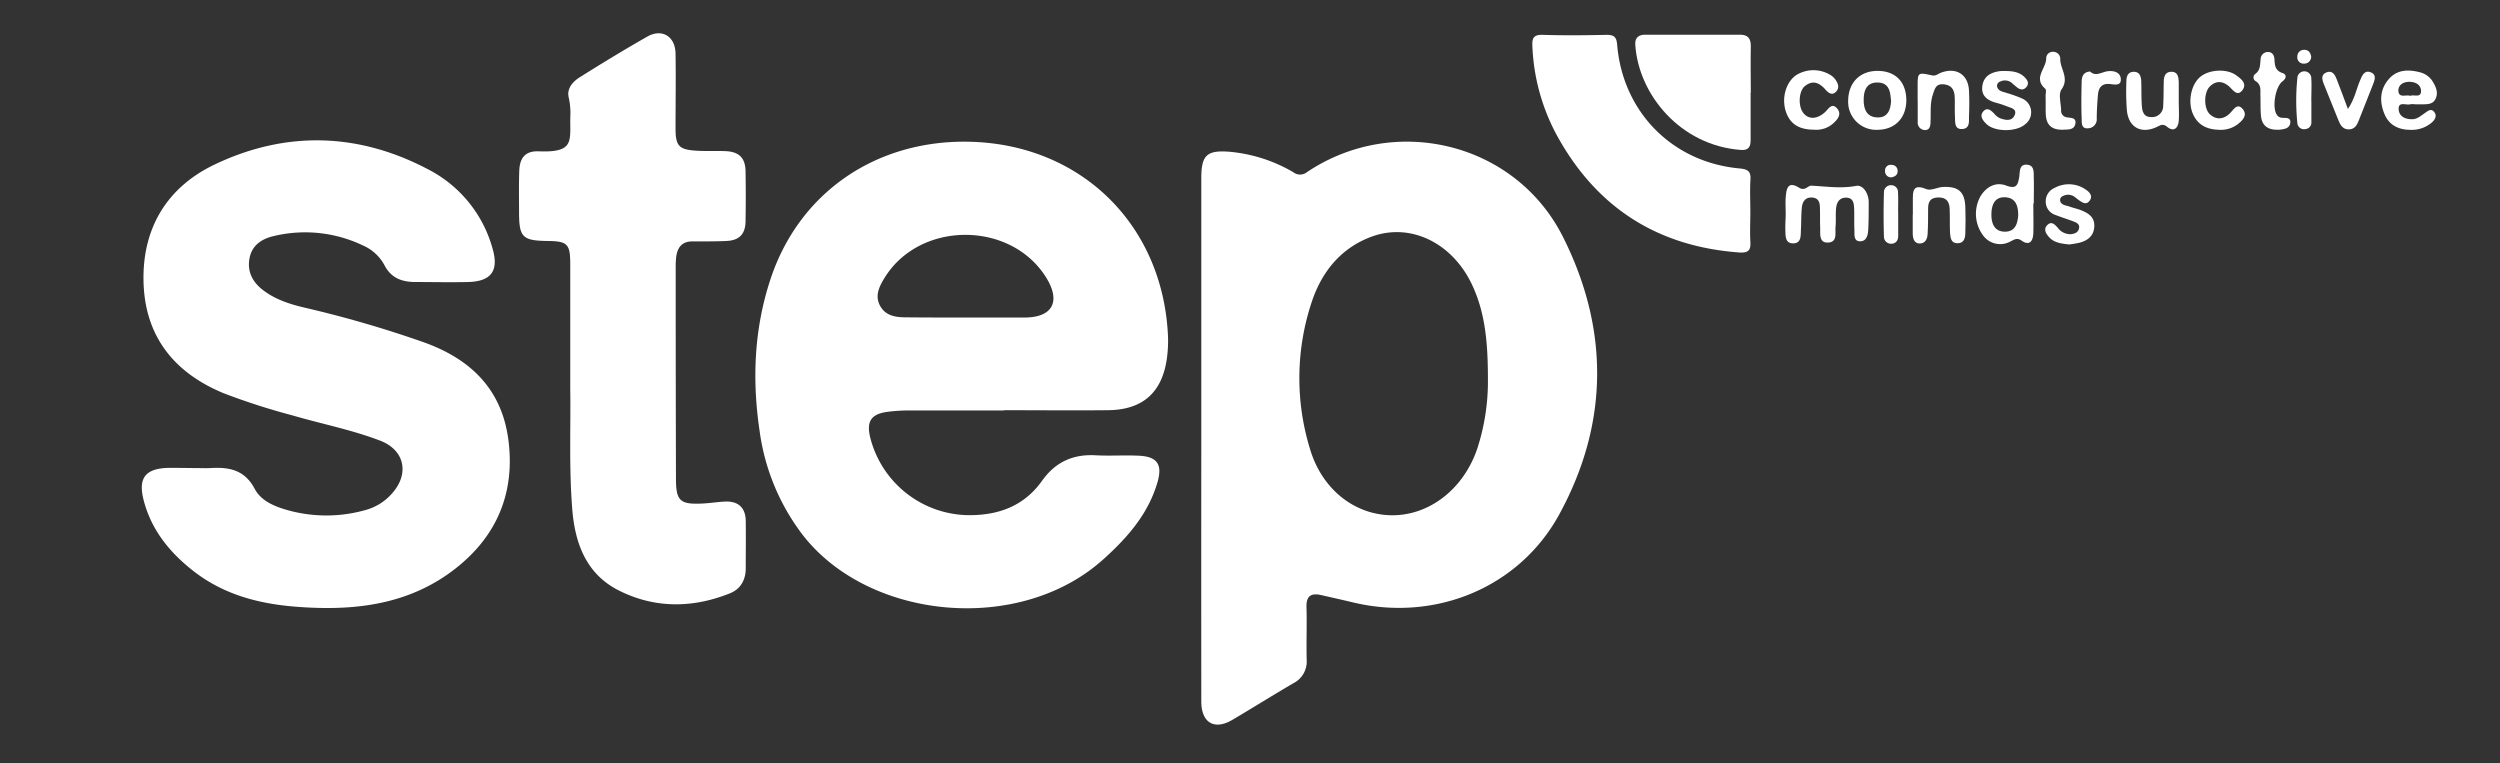
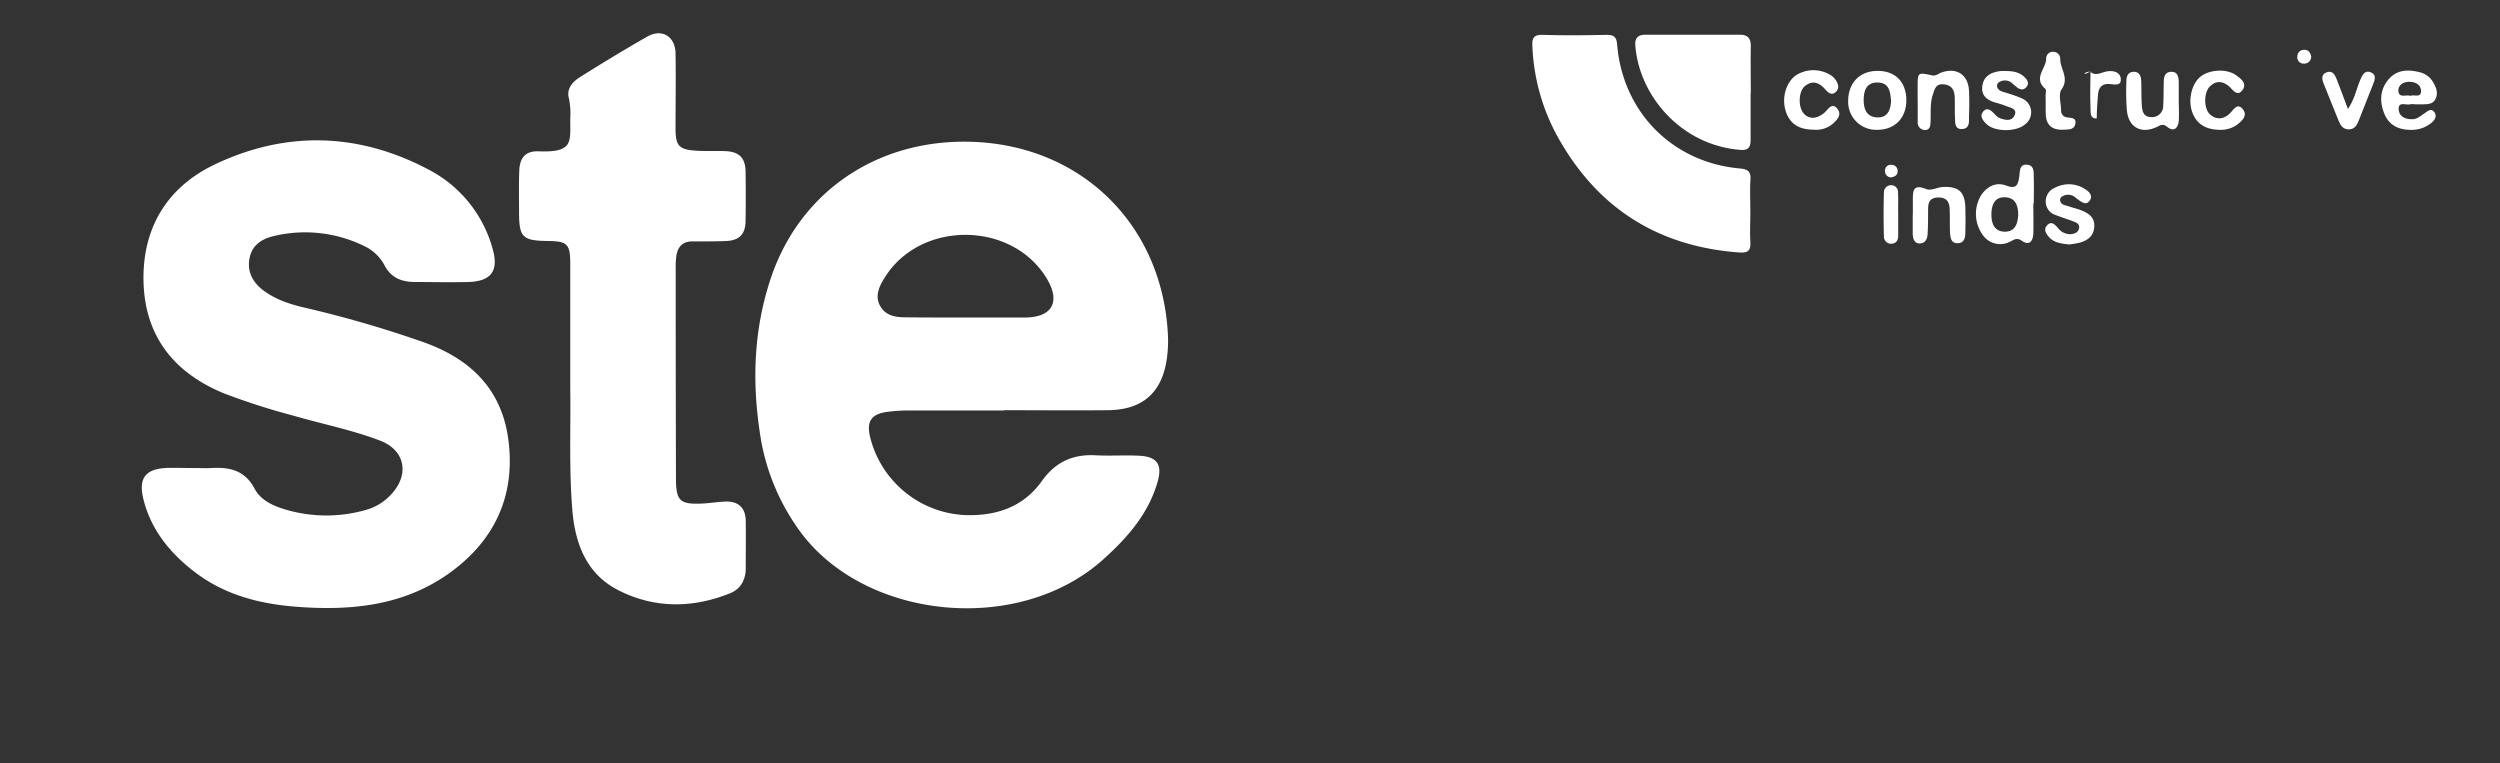
<svg xmlns="http://www.w3.org/2000/svg" id="Слой_1" data-name="Слой 1" viewBox="0 0 652 199">
  <rect x="0" y="0" width="652" height="199" fill="#333333" stroke="none" />
  <defs>
    <style>.cls-1{fill:#fff;}</style>
  </defs>
  <title>логотипы</title>
-   <path class="cls-1" d="M313.3,114.06q0-33.8,0-67.59c0-6,1.43-7.36,7.39-6.89a40,40,0,0,1,16.62,5.34,2.84,2.84,0,0,0,3.51,0c22.9-15.4,54.4-7.8,66.8,16.86,12.07,24,12,48.6-.93,72.31-10.5,19.28-32.52,28.16-53.9,23-2.75-.66-5.51-1.27-8.27-1.9-2.61-.59-3.87.26-3.79,3.13.13,4.57-.05,9.14.05,13.71a6.33,6.33,0,0,1-3.44,6.14c-5.35,3.12-10.6,6.42-15.94,9.57-4.7,2.77-8.09.77-8.1-4.8Q313.27,148.51,313.3,114.06ZM388.05,98.9c0-9.54-.7-17.28-4.1-24.56-5.1-10.93-16-16.35-26.18-12.64-8,2.92-13,9.11-15.63,16.93a62.81,62.81,0,0,0-.56,38.23c3.1,10.77,11.75,17.46,21.45,17.52s18.58-6.76,22.19-17.22A56.72,56.72,0,0,0,388.05,98.9Z" />
  <path class="cls-1" d="M261.86,107.05c-8.05,0-16.11,0-24.16,0a44.64,44.64,0,0,0-6.51.39c-4,.62-5.18,2.47-4.3,6.4a26.79,26.79,0,0,0,25.22,20.51c8,.16,14.87-2.23,19.64-8.94,3.49-4.91,8.06-7,14-6.67,3.8.2,7.62-.08,11.42.12,4.59.25,6,2.26,4.76,6.7-2.37,8.38-7.85,14.62-14.18,20.31-21.85,19.67-61.1,15.88-78.39-6.34a57.19,57.19,0,0,1-11.25-27.11c-2-13.43-1.44-26.72,2.85-39.66,7.43-22.44,27.3-36.16,51.43-35.8,29.07.43,50.67,21.19,52.2,50.22a33.41,33.41,0,0,1-.25,6.18c-1.21,9-6.33,13.53-15.36,13.62s-18.07,0-27.1,0ZM252,82.81c5.12,0,10.23,0,15.35,0,7-.06,9.27-4,5.75-10-9-15.23-33.06-15.46-42.38-.39-1.4,2.26-2.63,4.7-1.19,7.34s4.09,3,6.79,3C241.57,82.82,246.8,82.81,252,82.81Z" />
  <path class="cls-1" d="M51,122.07c1.31,0,2.62.07,3.92,0,4.83-.3,8.88.46,11.5,5.41,1.73,3.27,5.37,4.68,8.89,5.65a37.45,37.45,0,0,0,20-.11,14.07,14.07,0,0,0,7.07-4.49c4.45-5.13,3.07-11.19-3.22-13.6-7.43-2.85-15.25-4.36-22.87-6.59a174.57,174.57,0,0,1-18-5.8c-13-5.39-20.54-14.94-20.86-29.16-.31-13.92,6.16-24.59,18.62-30.51,18.64-8.86,37.6-8.28,55.86,1.43a33.09,33.09,0,0,1,16.56,20.57c1.67,5.76-.37,8.53-6.4,8.68-4.57.11-9.15,0-13.72,0-3.49,0-6.34-1-8.09-4.4a11.57,11.57,0,0,0-5.42-5.05,35,35,0,0,0-23.55-2.51c-3,.71-5.5,2.33-6.18,5.59-.74,3.57.72,6.39,3.55,8.53,3.19,2.42,6.93,3.62,10.76,4.52a294,294,0,0,1,31,9c12.07,4.29,20.36,12.06,22.14,25.31,1.85,13.79-2.87,25.18-13.73,33.7-12.22,9.6-26.62,11.16-41.52,10-9.82-.75-19.11-3.19-27-9.42-6.14-4.82-10.87-10.68-12.85-18.38-1.49-5.78.45-8.25,6.42-8.42C46.25,122,48.64,122.06,51,122.07Z" />
  <path class="cls-1" d="M148.72,101.36c0-11.66,0-22.11,0-32.57,0-5.18-.79-5.88-5.83-5.94-6.66-.08-7.52-.94-7.52-7.6,0-3.59-.08-7.19.06-10.78.14-3.43,1.69-5.15,5.11-5,9.23.34,8.12-2.57,8.19-8.76a18.88,18.88,0,0,0-.38-5.15c-.64-2.43,1-4.23,2.83-5.4,5.8-3.65,11.66-7.21,17.62-10.61,3.82-2.18,7.3-.08,7.38,4.38.11,6.53,0,13.07,0,19.6,0,4.55.91,5.5,5.5,5.78,2.5.15,5,0,7.51.11,3.56.14,5.19,1.75,5.25,5.26q.11,6.53,0,13.07c-.06,3.34-1.66,4.95-5,5.1-2.93.13-5.88.11-8.82.1-2.7,0-3.93,1.51-4.26,4a22,22,0,0,0-.14,2.93q0,27.44.07,54.88c0,5.91,1.05,6.84,6.94,6.56,2-.1,3.9-.42,5.85-.51,3.44-.16,5.35,1.59,5.41,5,.06,4.14,0,8.27,0,12.41,0,3-1.33,5.4-4.1,6.51-9.65,3.87-19.45,4-28.79-.63-8.59-4.22-11.63-12.2-12.35-21.26C148.37,121.93,148.88,111,148.72,101.36Z" />
  <path class="cls-1" d="M456.49,55.16c0,2.61-.14,5.23,0,7.83.15,2.23-.44,3-2.84,2.86Q421.48,63.52,406,35.24a53.34,53.34,0,0,1-6.35-23.07c-.12-2.16.23-3.16,2.71-3.08,5.54.17,11.1.12,16.64,0,1.93,0,2.59.55,2.75,2.54,1.46,17.58,14.39,30.7,31.93,32.3,2.28.21,3,.84,2.83,3.05C456.35,49.72,456.49,52.44,456.49,55.16Z" />
  <path class="cls-1" d="M456.56,24.18c0,4.13,0,8.26,0,12.4,0,1.73-.57,2.66-2.46,2.53C438.33,38,427.32,24.74,426.48,11.65c-.12-1.86.92-2.6,2.56-2.6,8.26,0,16.53,0,24.79,0,2.09,0,2.82,1.07,2.78,3.09-.09,4,0,8,0,12.07Z" />
-   <path class="cls-1" d="M465.71,55.79c0-1.41-.1-2.84,0-4.24.18-2.26.48-4.54,3.65-2.5a1.68,1.68,0,0,0,1.83-.11c.39-.2.8-.54,1.18-.52,3.89.2,7.72.81,11.71.06,1.8-.34,3.25,1.95,3.28,4.16,0,2.39,0,4.78-.12,7.17-.06,1.46-.41,3.14-2.15,3.12s-1.4-1.84-1.46-3c-.09-1.84,0-3.7-.07-5.54-.06-1.33-.21-2.78-2-2.84s-2.53,1.18-2.7,2.7,0,3.26-.15,4.89.54,4-1.94,4.12-2-2.35-2.07-4,0-3.26-.06-4.89c0-1.39-.22-2.71-2-2.85s-2.57,1.07-2.72,2.6c-.19,1.94-.14,3.91-.24,5.86-.07,1.5.13,3.45-2,3.49s-2-1.92-2.06-3.42S465.71,57.21,465.71,55.79Z" />
  <path class="cls-1" d="M530.29,53.06c0,2.6.08,5.21,0,7.81-.08,2-1,3.35-3.06,1.88-1.23-.86-2-.2-2.94.24a5.51,5.51,0,0,1-7-1.46,9.42,9.42,0,0,1-.74-10.41c1.57-2.49,4-3.74,6.68-2.72s3.06-.21,3.39-2.3c.2-1.27-.06-3.3,2-3.15s1.74,2.14,1.79,3.59c.07,2.17,0,4.34,0,6.51Zm-3.94,3.1c0-2.44-.62-4.59-3.43-4.71s-3.54,2.13-3.56,4.45.73,4.53,3.56,4.52C525.56,60.41,526.18,58.34,526.35,56.16Z" />
  <path class="cls-1" d="M497.17,26.12c0,4.6-2.91,7.67-7.42,7.73A7.31,7.31,0,0,1,482,26.37c0-4.74,3-7.89,7.68-7.88S497.14,21.38,497.17,26.12Zm-4,.11c-.17-2.31-.46-4.72-3.59-4.71-2.86,0-3.52,2.2-3.53,4.5s.67,4.46,3.47,4.6S493.07,28.65,493.2,26.23Z" />
  <path class="cls-1" d="M629.87,27.2a4.88,4.88,0,0,0-1.3,0c-1.08.31-3.1-.83-3,1.29.08,1.84,1.68,2.65,3.55,2.6,1.29,0,2.19-.87,3.18-1.53.79-.53,1.69-1.44,2.54-.36s.12,2.13-.73,2.84a8,8,0,0,1-5.45,1.82c-3.12,0-5.58-1.21-6.8-4.14-1.34-3.23-1.2-6.49,1.23-9.19,2.23-2.48,5.2-2.43,8.17-1.64a5.42,5.42,0,0,1,3.29,2.54c.79,1.33,1.39,2.79.65,4.34s-2.3,1.41-3.71,1.44c-.54,0-1.09,0-1.63,0ZM628.59,25c1-.43,2.79.62,2.82-1.23,0-1.61-1.35-2.38-2.92-2.43s-3,.7-3,2.32C625.6,25.71,627.53,24.59,628.59,25Z" />
  <path class="cls-1" d="M568.22,26.28c0,1.74.12,3.49,0,5.21s-1.14,3.09-3,1.61c-1.2-1-1.85-.38-2.84.07-4,1.8-7.22.05-7.68-4.31a63,63,0,0,1-.13-7.81c0-1.11.41-2.26,1.8-2.32,1.57-.07,2,1.08,2.06,2.38.09,2.17,0,4.35.17,6.52.1,1.45.49,2.9,2.4,2.9a2.89,2.89,0,0,0,3.16-3c.13-2.06.09-4.13.15-6.19,0-1.28.33-2.53,1.85-2.61,1.78-.09,2,1.28,2.06,2.68,0,1.63,0,3.26,0,4.89Z" />
  <path class="cls-1" d="M473.1,33.82c-4,0-6.35-1.56-7.39-4.86-1.1-3.48.09-7.54,2.73-9.36a8.5,8.5,0,0,1,9.21.13,5,5,0,0,1,1.12,1.16c.64,1,1,2,.1,3-1,1.09-2,.39-2.75-.48-1.53-1.76-3.26-2.64-5.35-1-1.65,1.27-1.87,5.12-.54,6.95s3.56,1.79,5.61,0c1-.85,1.88-2.78,3.34-1,1.21,1.49,0,2.88-1.17,3.9A6.58,6.58,0,0,1,473.1,33.82Z" />
  <path class="cls-1" d="M498.87,56c0-1.2,0-2.39,0-3.59,0-2.38-.15-4.62,3.55-3.08,1.17.49,2.89-.52,4.37-.58,4.05-.15,5.62,1.31,5.77,5.28.08,2.17.07,4.35,0,6.53,0,1.31-.21,2.85-2,2.88s-1.9-1.5-2-2.82c-.08-2.07,0-4.14-.09-6.2s-1.06-3-3.11-2.92-2.52,1.25-2.51,3c0,2.18,0,4.35-.13,6.53-.06,1.3-.61,2.47-2.07,2.47s-1.79-1.34-1.81-2.59c0-1.63,0-3.26,0-4.9Z" />
  <path class="cls-1" d="M500.12,26.29c0-1.19,0-2.39,0-3.58,0-3.85,0-3.88,3.75-3.05,1,.22,1.62-.44,2.41-.73,3.94-1.44,7,.51,7.23,4.65.11,2.27.1,4.55,0,6.83,0,1.35.22,3.15-1.8,3.24s-1.78-1.77-1.85-3.09c-.1-1.73,0-3.47-.07-5.2S509.14,22.24,507,22s-2.42,1.18-2.92,2.69c-.77,2.33-.48,4.72-.6,7.08,0,1-.17,2.14-1.41,2.15a1.93,1.93,0,0,1-1.93-2.13c0-1.84,0-3.69,0-5.53Z" />
  <path class="cls-1" d="M522.87,18.52c1.87,0,3.71.19,5.14,1.6.74.73,1.28,1.62.48,2.57s-1.72.71-2.57,0c-.33-.29-.67-.55-1-.84a2.8,2.8,0,0,0-3.3-.56,1.16,1.16,0,0,0-.78,1.29c.34,1.29,1.59,1.32,2.57,1.69a31.42,31.42,0,0,1,4,1.44,3.91,3.91,0,0,1,.7,6.74c-2.31,2-7.92,2-10.07-.14-.95-.92-1.9-2.13-.69-3.37,1-1,1.94-.12,2.74.7a4.45,4.45,0,0,0,1.51,1.2c1.36.48,3,.86,3.77-.69.85-1.81-1-2-2.16-2.49a23.71,23.71,0,0,0-2.79-.9c-2.2-.64-3.78-1.82-3.42-4.37s2.26-3.53,4.6-3.84A10.1,10.1,0,0,1,522.87,18.52Z" />
  <path class="cls-1" d="M539.66,63.75c-2.11-.2-4-.46-5.29-1.94-.83-.92-1.5-2.09-.39-3.16s2,0,2.69.76A4.07,4.07,0,0,0,540,61.08c1.05-.09,2-.43,2.22-1.55s-.72-1.5-1.54-1.81c-1.52-.58-3.08-1.05-4.59-1.65a3.62,3.62,0,0,1-2.56-3.43A3.78,3.78,0,0,1,535.85,49a7.73,7.73,0,0,1,8.32.59c.92.63,1.65,1.63.8,2.76s-1.73.56-2.59,0c-.45-.31-.86-.66-1.31-1a2.87,2.87,0,0,0-3.08-.21,1.1,1.1,0,0,0-.68,1.33c.38,1.12,1.54,1.07,2.41,1.4s2.1.57,3.11,1c1.9.76,3.49,1.8,3.36,4.23s-1.71,3.63-3.86,4.2A24.08,24.08,0,0,1,539.66,63.75Z" />
  <path class="cls-1" d="M578.59,33.84c-3.22-.09-5.67-1.4-6.84-4.55s-.2-7.44,2.16-9.31,6.79-2.12,9.24-.38c1.3.93,3,2.2,1.65,3.94s-2.43-.1-3.46-1c-1.63-1.41-3.36-1.59-5,0s-1.61,5.8,0,7.27,3.53,1.4,5.21-.24c.94-.91,1.9-2.82,3.32-1.16s-.07,3.06-1.39,4.08A7.33,7.33,0,0,1,578.59,33.84Z" />
  <path class="cls-1" d="M538.08,33.83c-3,.1-4.38-1.26-4.53-3.87-.09-1.63,0-3.26-.06-4.89,0-.65.25-1.62-.08-1.91-3.19-2.74.13-5.22.24-7.8a1.72,1.72,0,0,1,1.85-1.85,1.83,1.83,0,0,1,1.81,2c.06,2.57,2.4,4.87.34,7.8-.87,1.23-.15,3.6-.11,5.44a1.7,1.7,0,0,0,1.17,1.77c1,.33,2.85-.09,2.55,1.71S539.15,33.73,538.08,33.83Z" />
  <path class="cls-1" d="M612.34,28.43c1.78-2.65,2.18-5.15,3.14-7.4.51-1.2,1.08-2.77,2.68-2.22,1.91.66,1.07,2.29.58,3.57-1.16,3-2.37,6-3.58,9.06-.45,1.13-1,2.21-2.44,2.3-1.59.1-2.3-1-2.81-2.24-1.3-3.21-2.61-6.42-3.88-9.64-.46-1.16-.75-2.45.76-3s2.15.62,2.6,1.76C610.33,23,611.21,25.42,612.34,28.43Z" />
-   <path class="cls-1" d="M593.79,33.83c-2.47,0-3.9-1.2-4.13-3.62-.17-1.83-.08-3.68-.15-5.52,0-1.26.2-2.61-1.18-3.49a1.13,1.13,0,0,1-.14-1.93c1.37-1,1.21-2.43,1.38-3.8a1.9,1.9,0,0,1,1.86-1.91c1.21,0,1.68.84,1.75,1.92.09,1.54.15,2.92,2.07,3.56,1.2.4,1.06,1.4,0,2.2-1.84,1.38-2.71,6.73-1.5,8.61a1.69,1.69,0,0,0,1.29.86c1,.11,2.53-.25,2.25,1.45-.23,1.38-1.64,1.54-2.86,1.67A6.31,6.31,0,0,1,593.79,33.83Z" />
-   <path class="cls-1" d="M545.11,18.65c1.43,1.43,3,.11,4.64-.08,1.45-.17,3.15.22,3.34,1.86.24,2.07-1.57,1.62-2.79,1.49-2.14-.23-3,.93-3.15,2.8-.18,2-.31,4.1-.32,6.15a2.34,2.34,0,0,1-2.31,2.59c-1.81.15-1.58-1.56-1.62-2.54-.13-3.24-.08-6.5,0-9.74C542.95,20,543.29,18.78,545.11,18.65Z" />
+   <path class="cls-1" d="M545.11,18.65c1.43,1.43,3,.11,4.64-.08,1.45-.17,3.15.22,3.34,1.86.24,2.07-1.57,1.62-2.79,1.49-2.14-.23-3,.93-3.15,2.8-.18,2-.31,4.1-.32,6.15c-1.81.15-1.58-1.56-1.62-2.54-.13-3.24-.08-6.5,0-9.74C542.95,20,543.29,18.78,545.11,18.65Z" />
  <path class="cls-1" d="M495.05,55.73c0,1.94,0,3.89,0,5.83,0,1.06-.53,1.95-1.72,2a1.84,1.84,0,0,1-2-1.79q-.17-5.82,0-11.65a1.84,1.84,0,0,1,1.94-1.82A1.77,1.77,0,0,1,495,50.22C495.11,52.06,495,53.9,495.05,55.73Z" />
-   <path class="cls-1" d="M602.81,26.32c0,1.85,0,3.7,0,5.54a1.69,1.69,0,0,1-1.54,1.8,1.73,1.73,0,0,1-2.12-1.56,58.44,58.44,0,0,1,0-11.71,1.82,1.82,0,0,1,3.64.06c.11,1.95,0,3.91,0,5.86Z" />
  <path class="cls-1" d="M602.76,14.77a1.8,1.8,0,0,1-1.86,1.82,1.63,1.63,0,0,1-1.75-1.87A1.69,1.69,0,0,1,600.82,13C602,12.93,602.57,13.65,602.76,14.77Z" />
  <path class="cls-1" d="M493.24,46.26a1.58,1.58,0,0,1-1.62-1.73A1.45,1.45,0,0,1,493.28,43a1.55,1.55,0,0,1,1.62,1.68C494.89,45.68,494.13,46.1,493.24,46.26Z" />
</svg>